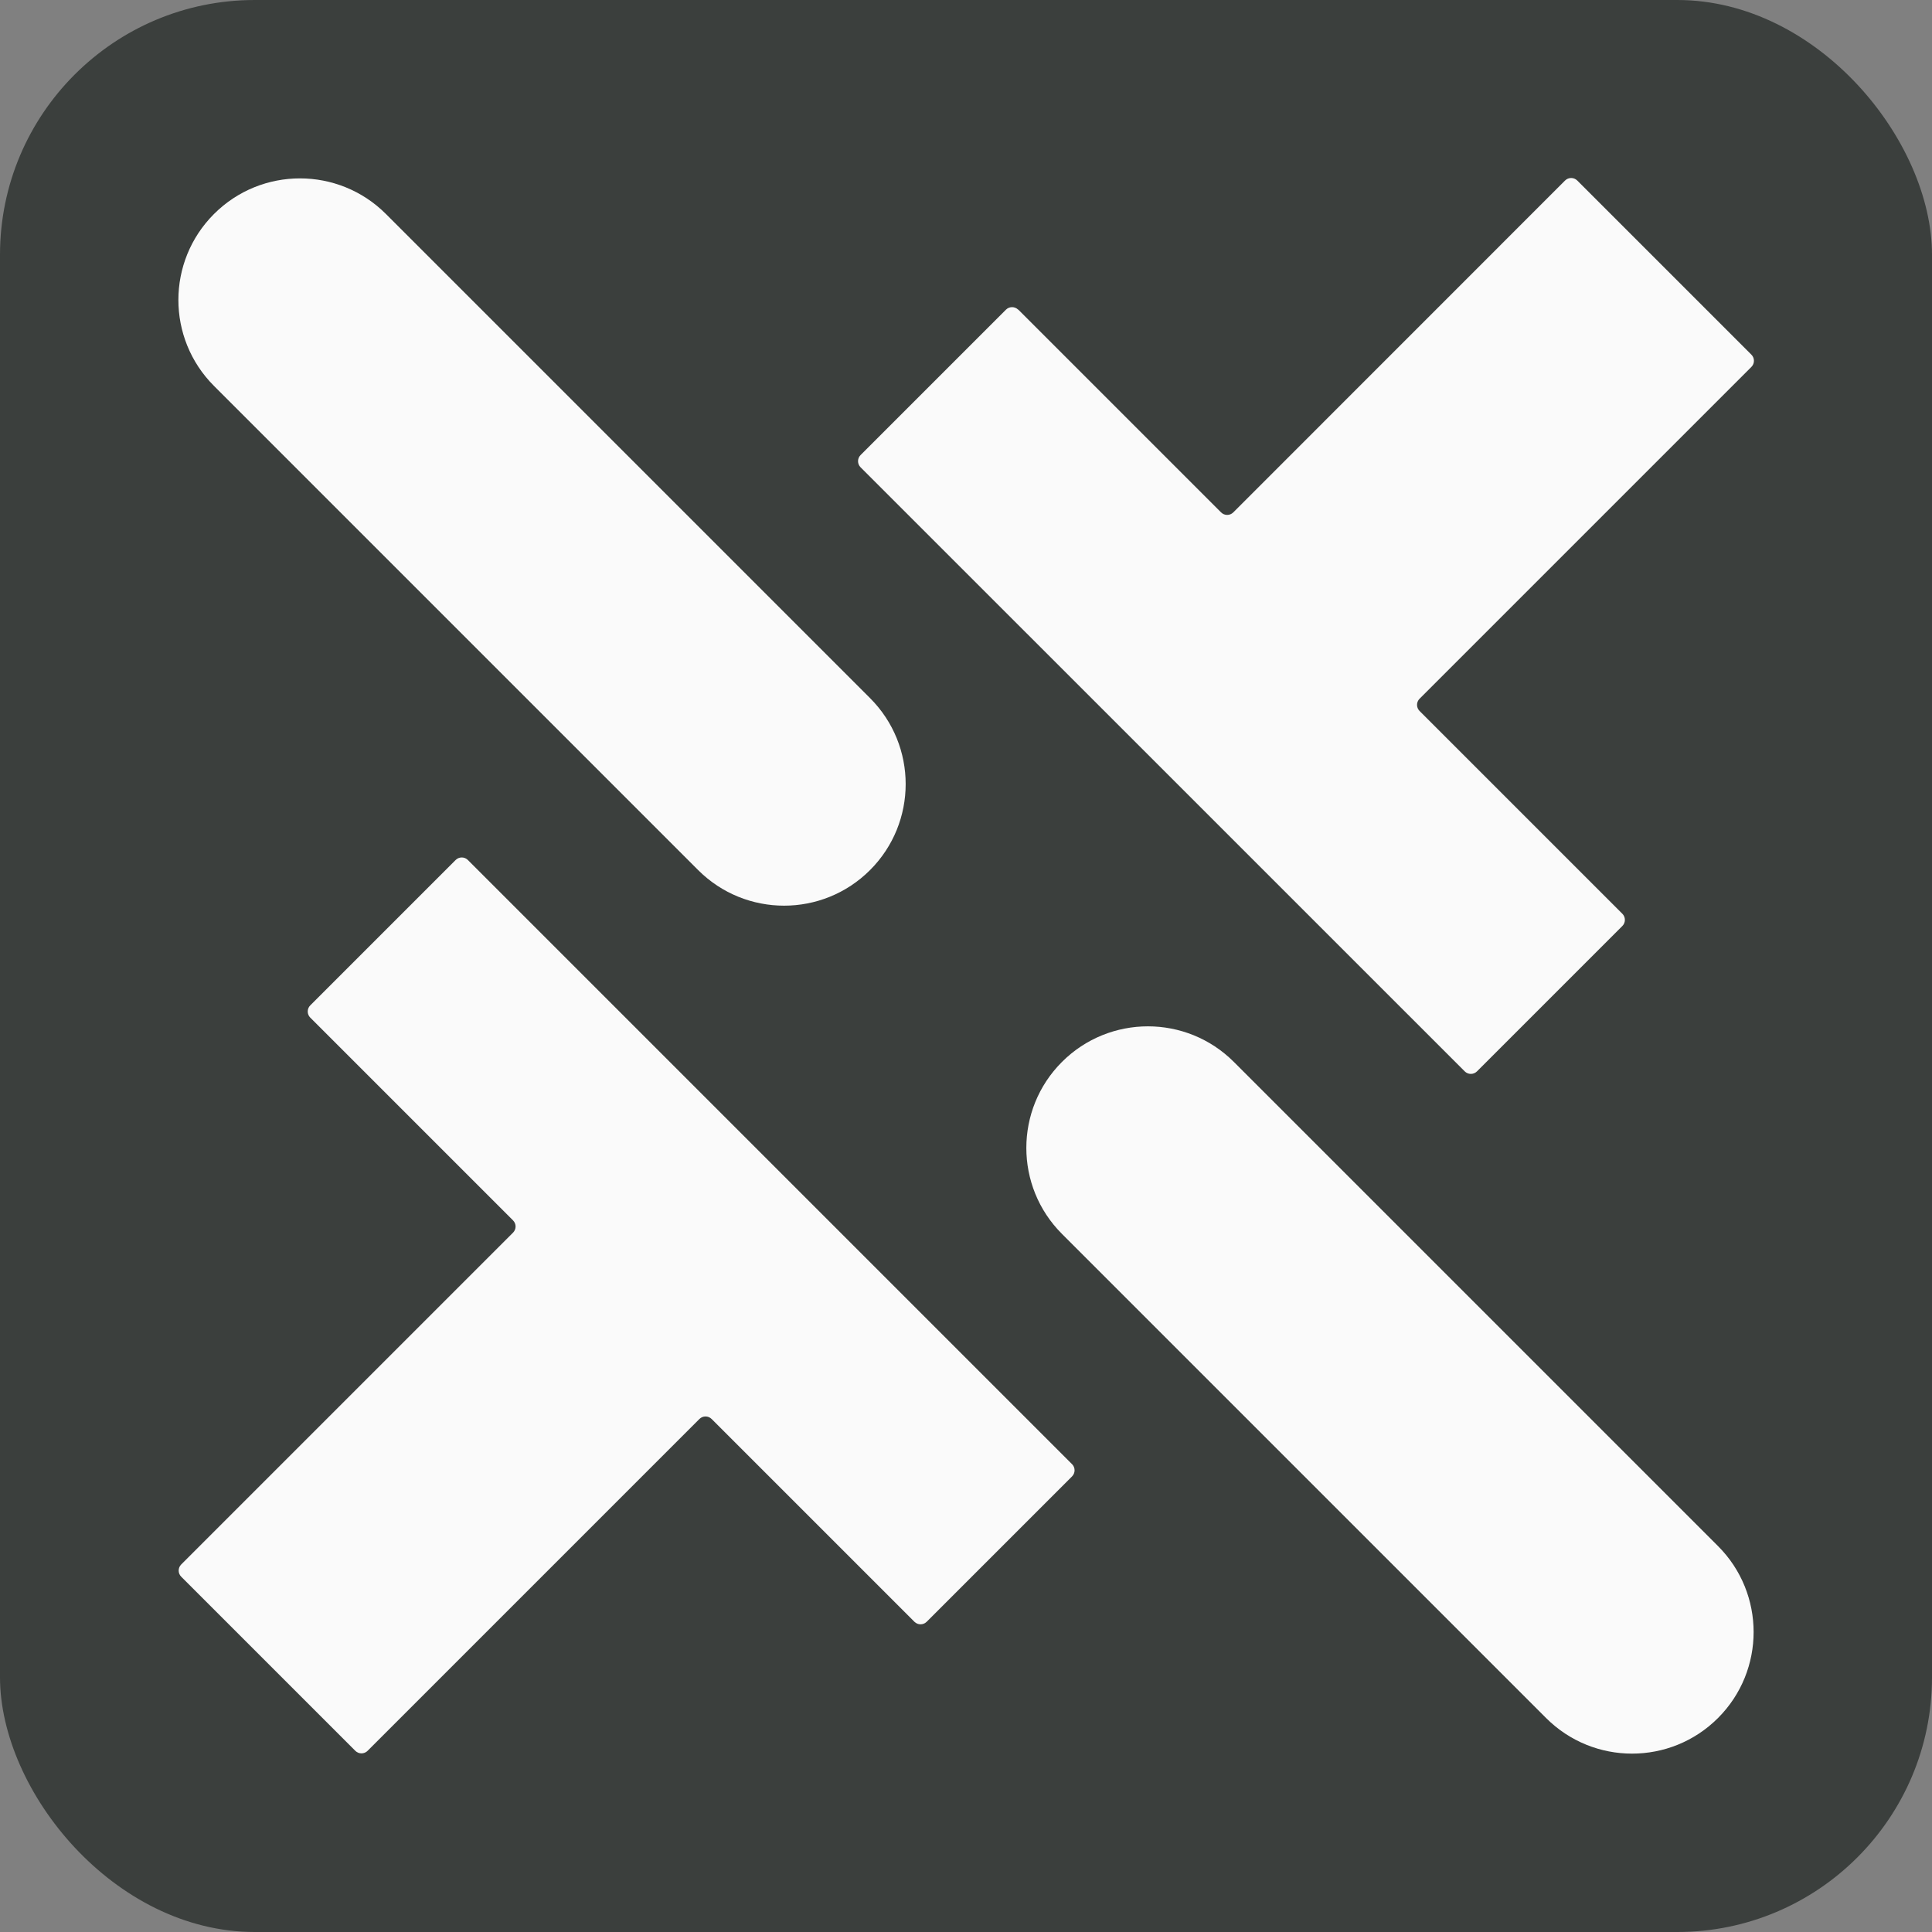
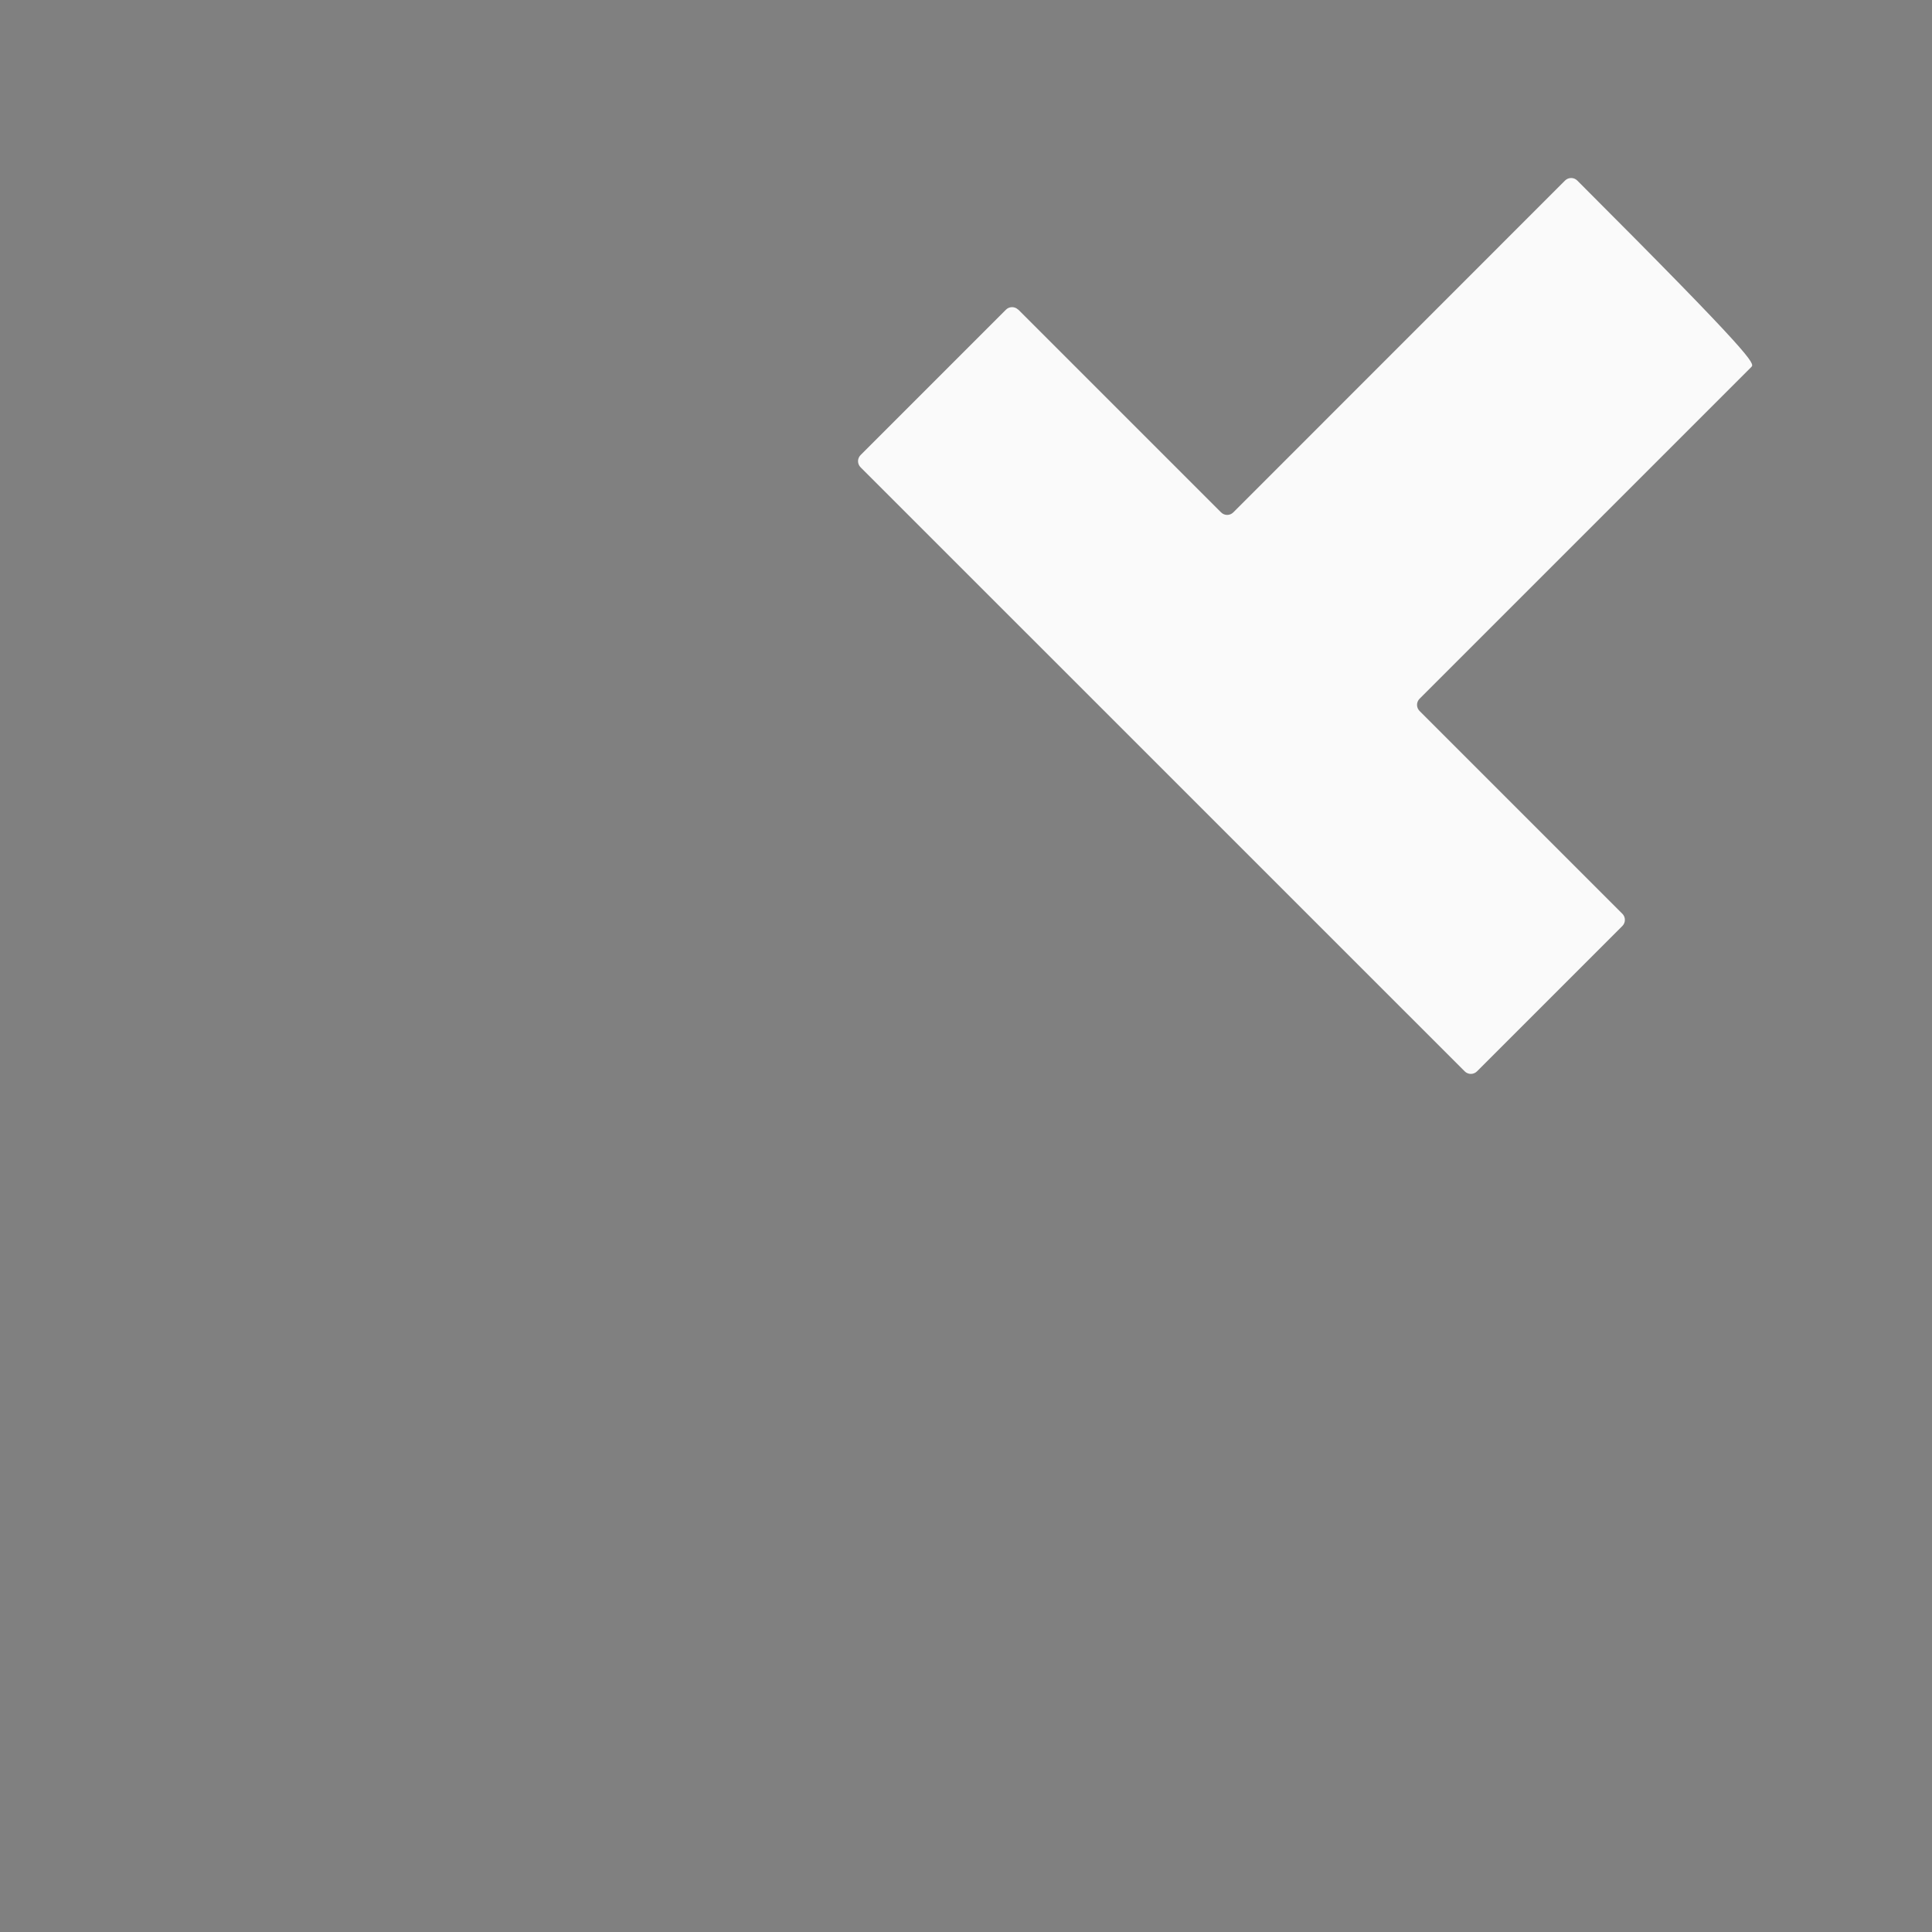
<svg xmlns="http://www.w3.org/2000/svg" width="182" height="182" viewBox="0 0 182 182" fill="none">
  <rect x="0" y="0" width="182" height="182" fill="#808080" stroke="none" />
-   <rect width="182" height="182" rx="24" fill="#3B3F3D" />
-   <path d="M86.141 152.776L67.039 133.674C66.72 133.355 66.205 133.355 65.886 133.674L34.627 164.933C34.308 165.252 33.793 165.252 33.474 164.933L17.071 148.53C16.752 148.211 16.752 147.696 17.071 147.377L48.33 116.118C48.649 115.799 48.649 115.284 48.33 114.965L29.228 95.863C28.909 95.544 28.909 95.028 29.228 94.709L42.922 81.015C43.242 80.696 43.757 80.696 44.076 81.015L100.989 137.928C101.308 138.247 101.308 138.763 100.989 139.082L87.295 152.776C86.976 153.095 86.46 153.095 86.141 152.776Z" fill="#FAFAFA" />
-   <path d="M20.159 36.356L65.765 81.962C70.238 86.435 77.49 86.435 81.962 81.962C86.435 77.489 86.435 70.238 81.962 65.765L36.356 20.159C31.883 15.686 24.632 15.686 20.159 20.159C15.686 24.631 15.686 31.883 20.159 36.356Z" fill="#FAFAFA" />
-   <path d="M100.038 116.236L145.645 161.842C150.117 166.315 157.369 166.315 161.842 161.842C166.314 157.37 166.314 150.118 161.842 145.645L116.235 100.039C111.763 95.566 104.511 95.566 100.038 100.039C95.566 104.512 95.566 111.763 100.038 116.236Z" fill="#FAFAFA" />
-   <path d="M95.925 29.165L115.027 48.267C115.346 48.586 115.862 48.586 116.181 48.267L147.431 17.008C147.75 16.689 148.266 16.689 148.585 17.008L164.987 33.411C165.306 33.73 165.306 34.245 164.987 34.564L133.728 65.823C133.409 66.142 133.409 66.657 133.728 66.976L152.83 86.078C153.149 86.397 153.149 86.913 152.83 87.232L139.136 100.926C138.817 101.245 138.301 101.245 137.982 100.926L81.069 44.021C80.75 43.702 80.75 43.187 81.069 42.868L94.763 29.173C95.082 28.854 95.598 28.854 95.917 29.173L95.925 29.165Z" fill="#FAFAFA" />
+   <path d="M95.925 29.165L115.027 48.267C115.346 48.586 115.862 48.586 116.181 48.267L147.431 17.008C147.75 16.689 148.266 16.689 148.585 17.008C165.306 33.73 165.306 34.245 164.987 34.564L133.728 65.823C133.409 66.142 133.409 66.657 133.728 66.976L152.83 86.078C153.149 86.397 153.149 86.913 152.83 87.232L139.136 100.926C138.817 101.245 138.301 101.245 137.982 100.926L81.069 44.021C80.75 43.702 80.75 43.187 81.069 42.868L94.763 29.173C95.082 28.854 95.598 28.854 95.917 29.173L95.925 29.165Z" fill="#FAFAFA" />
</svg>